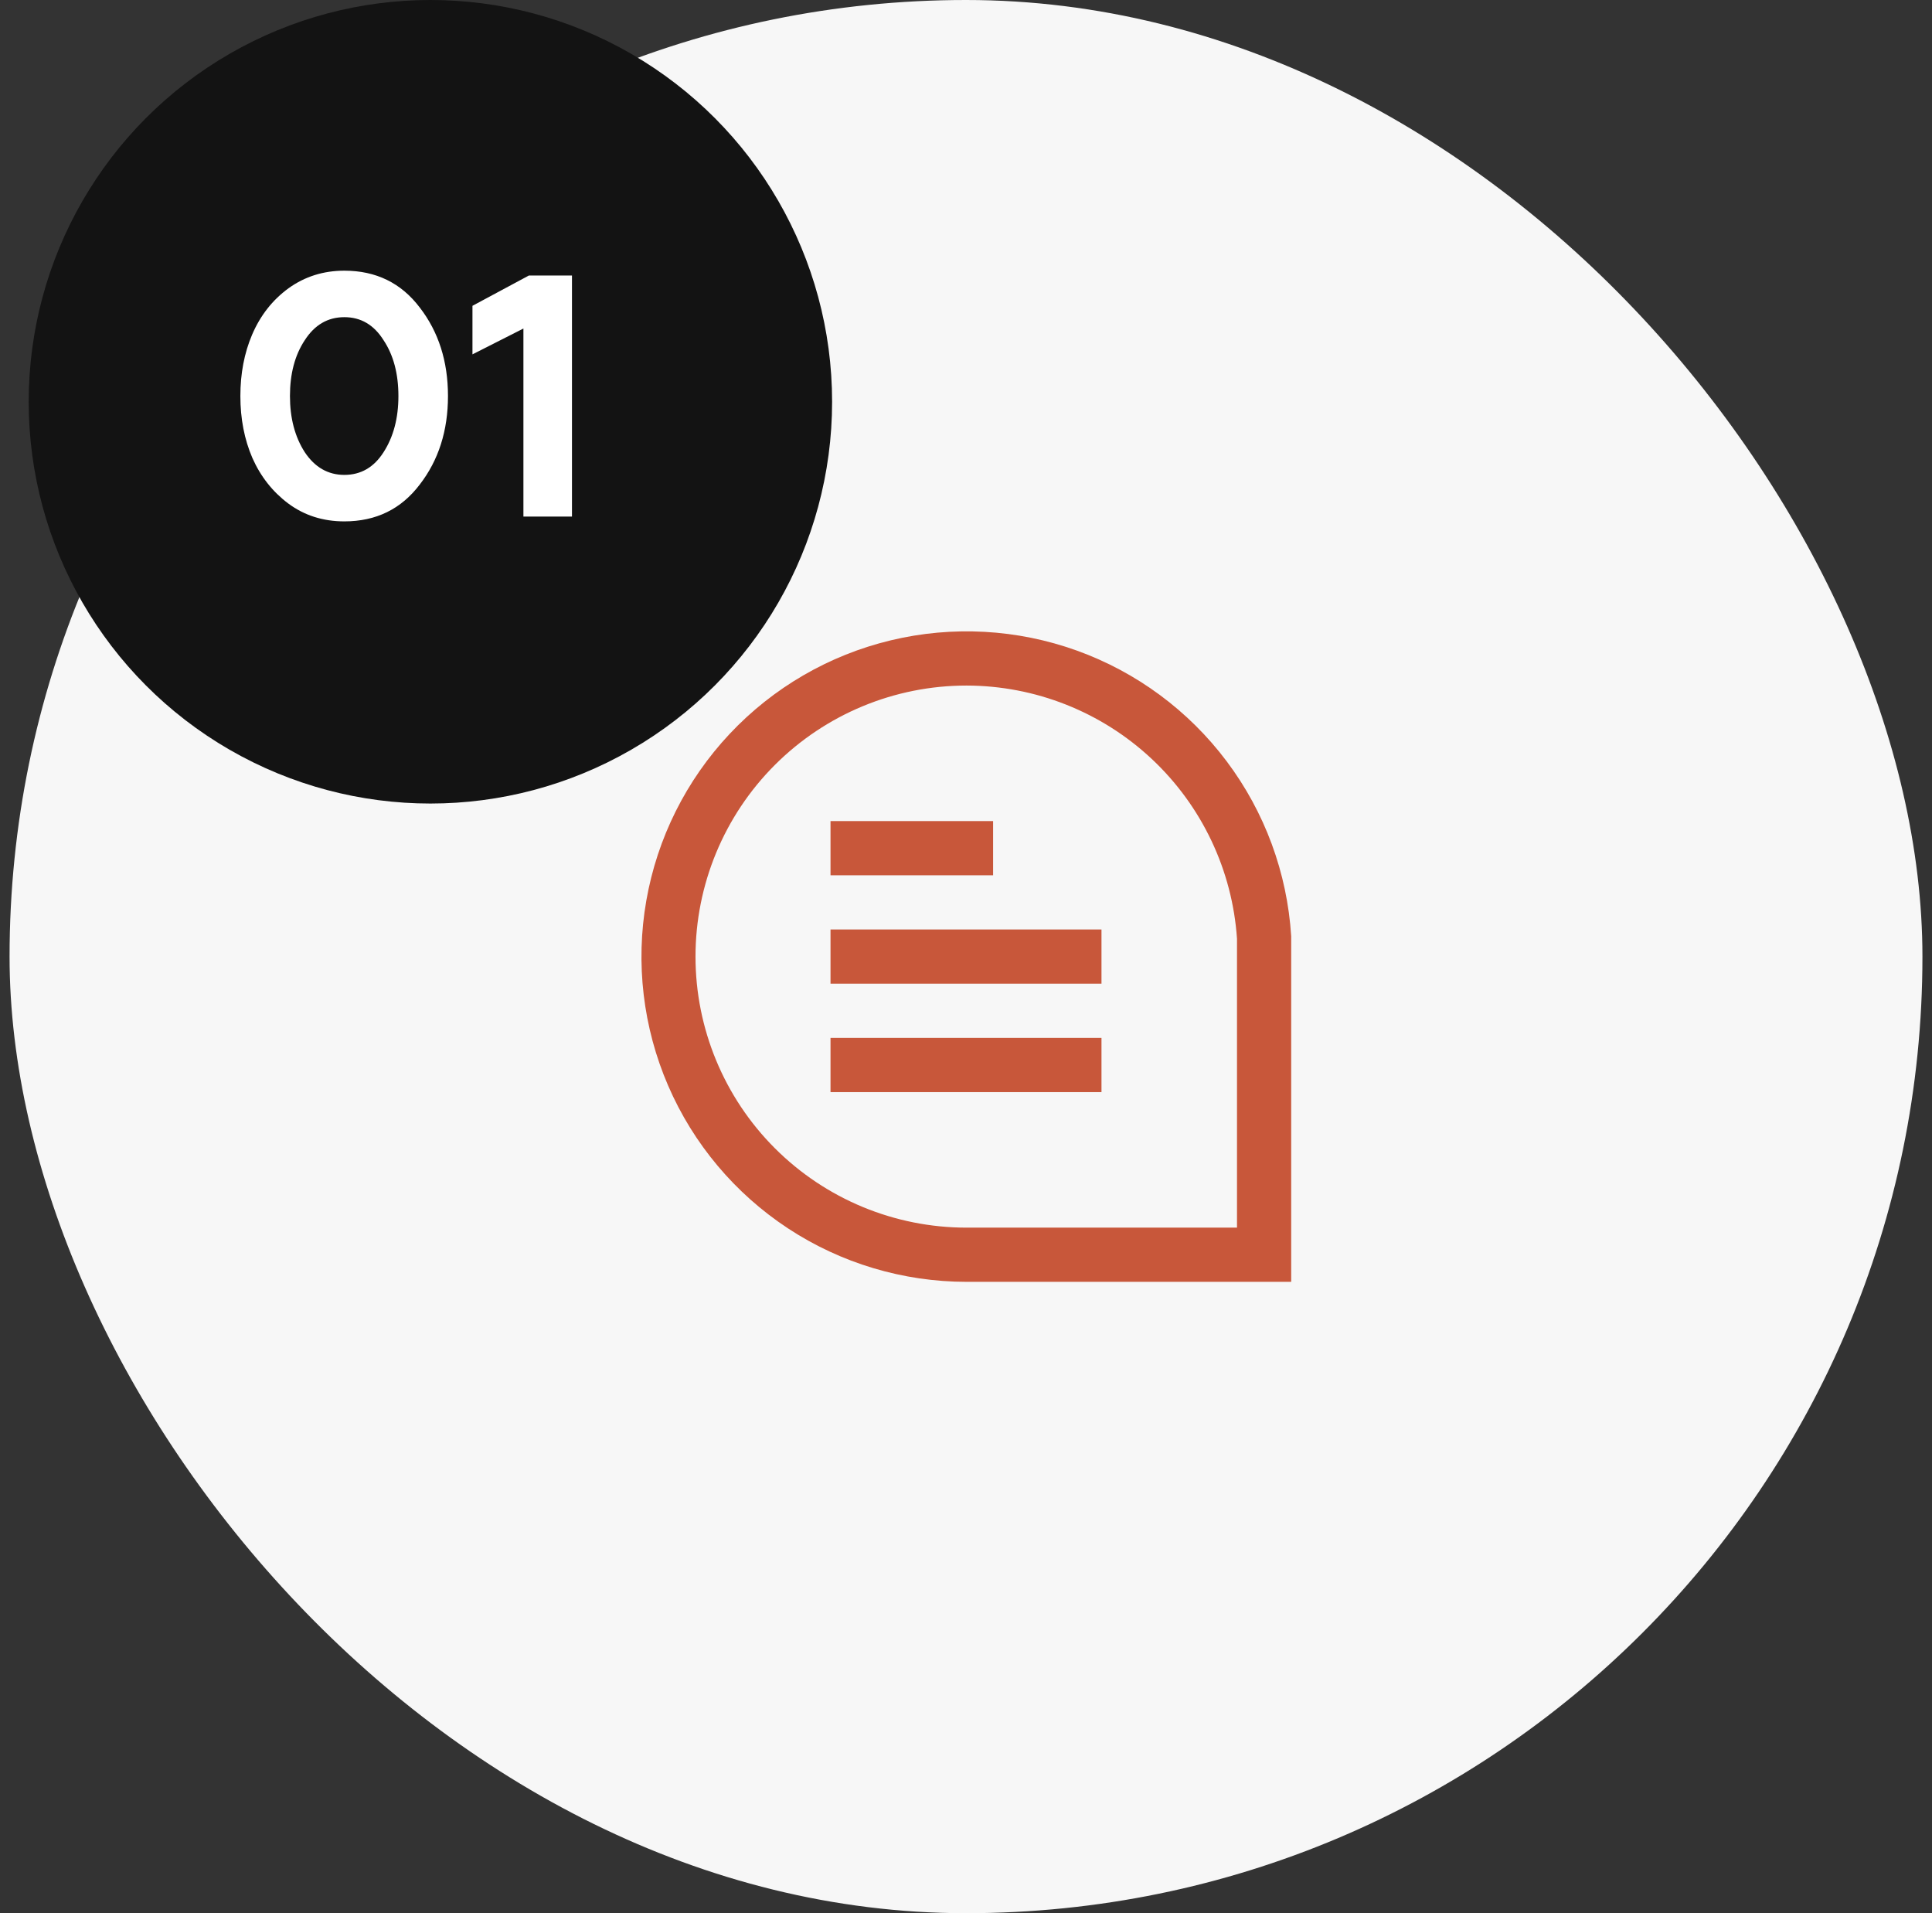
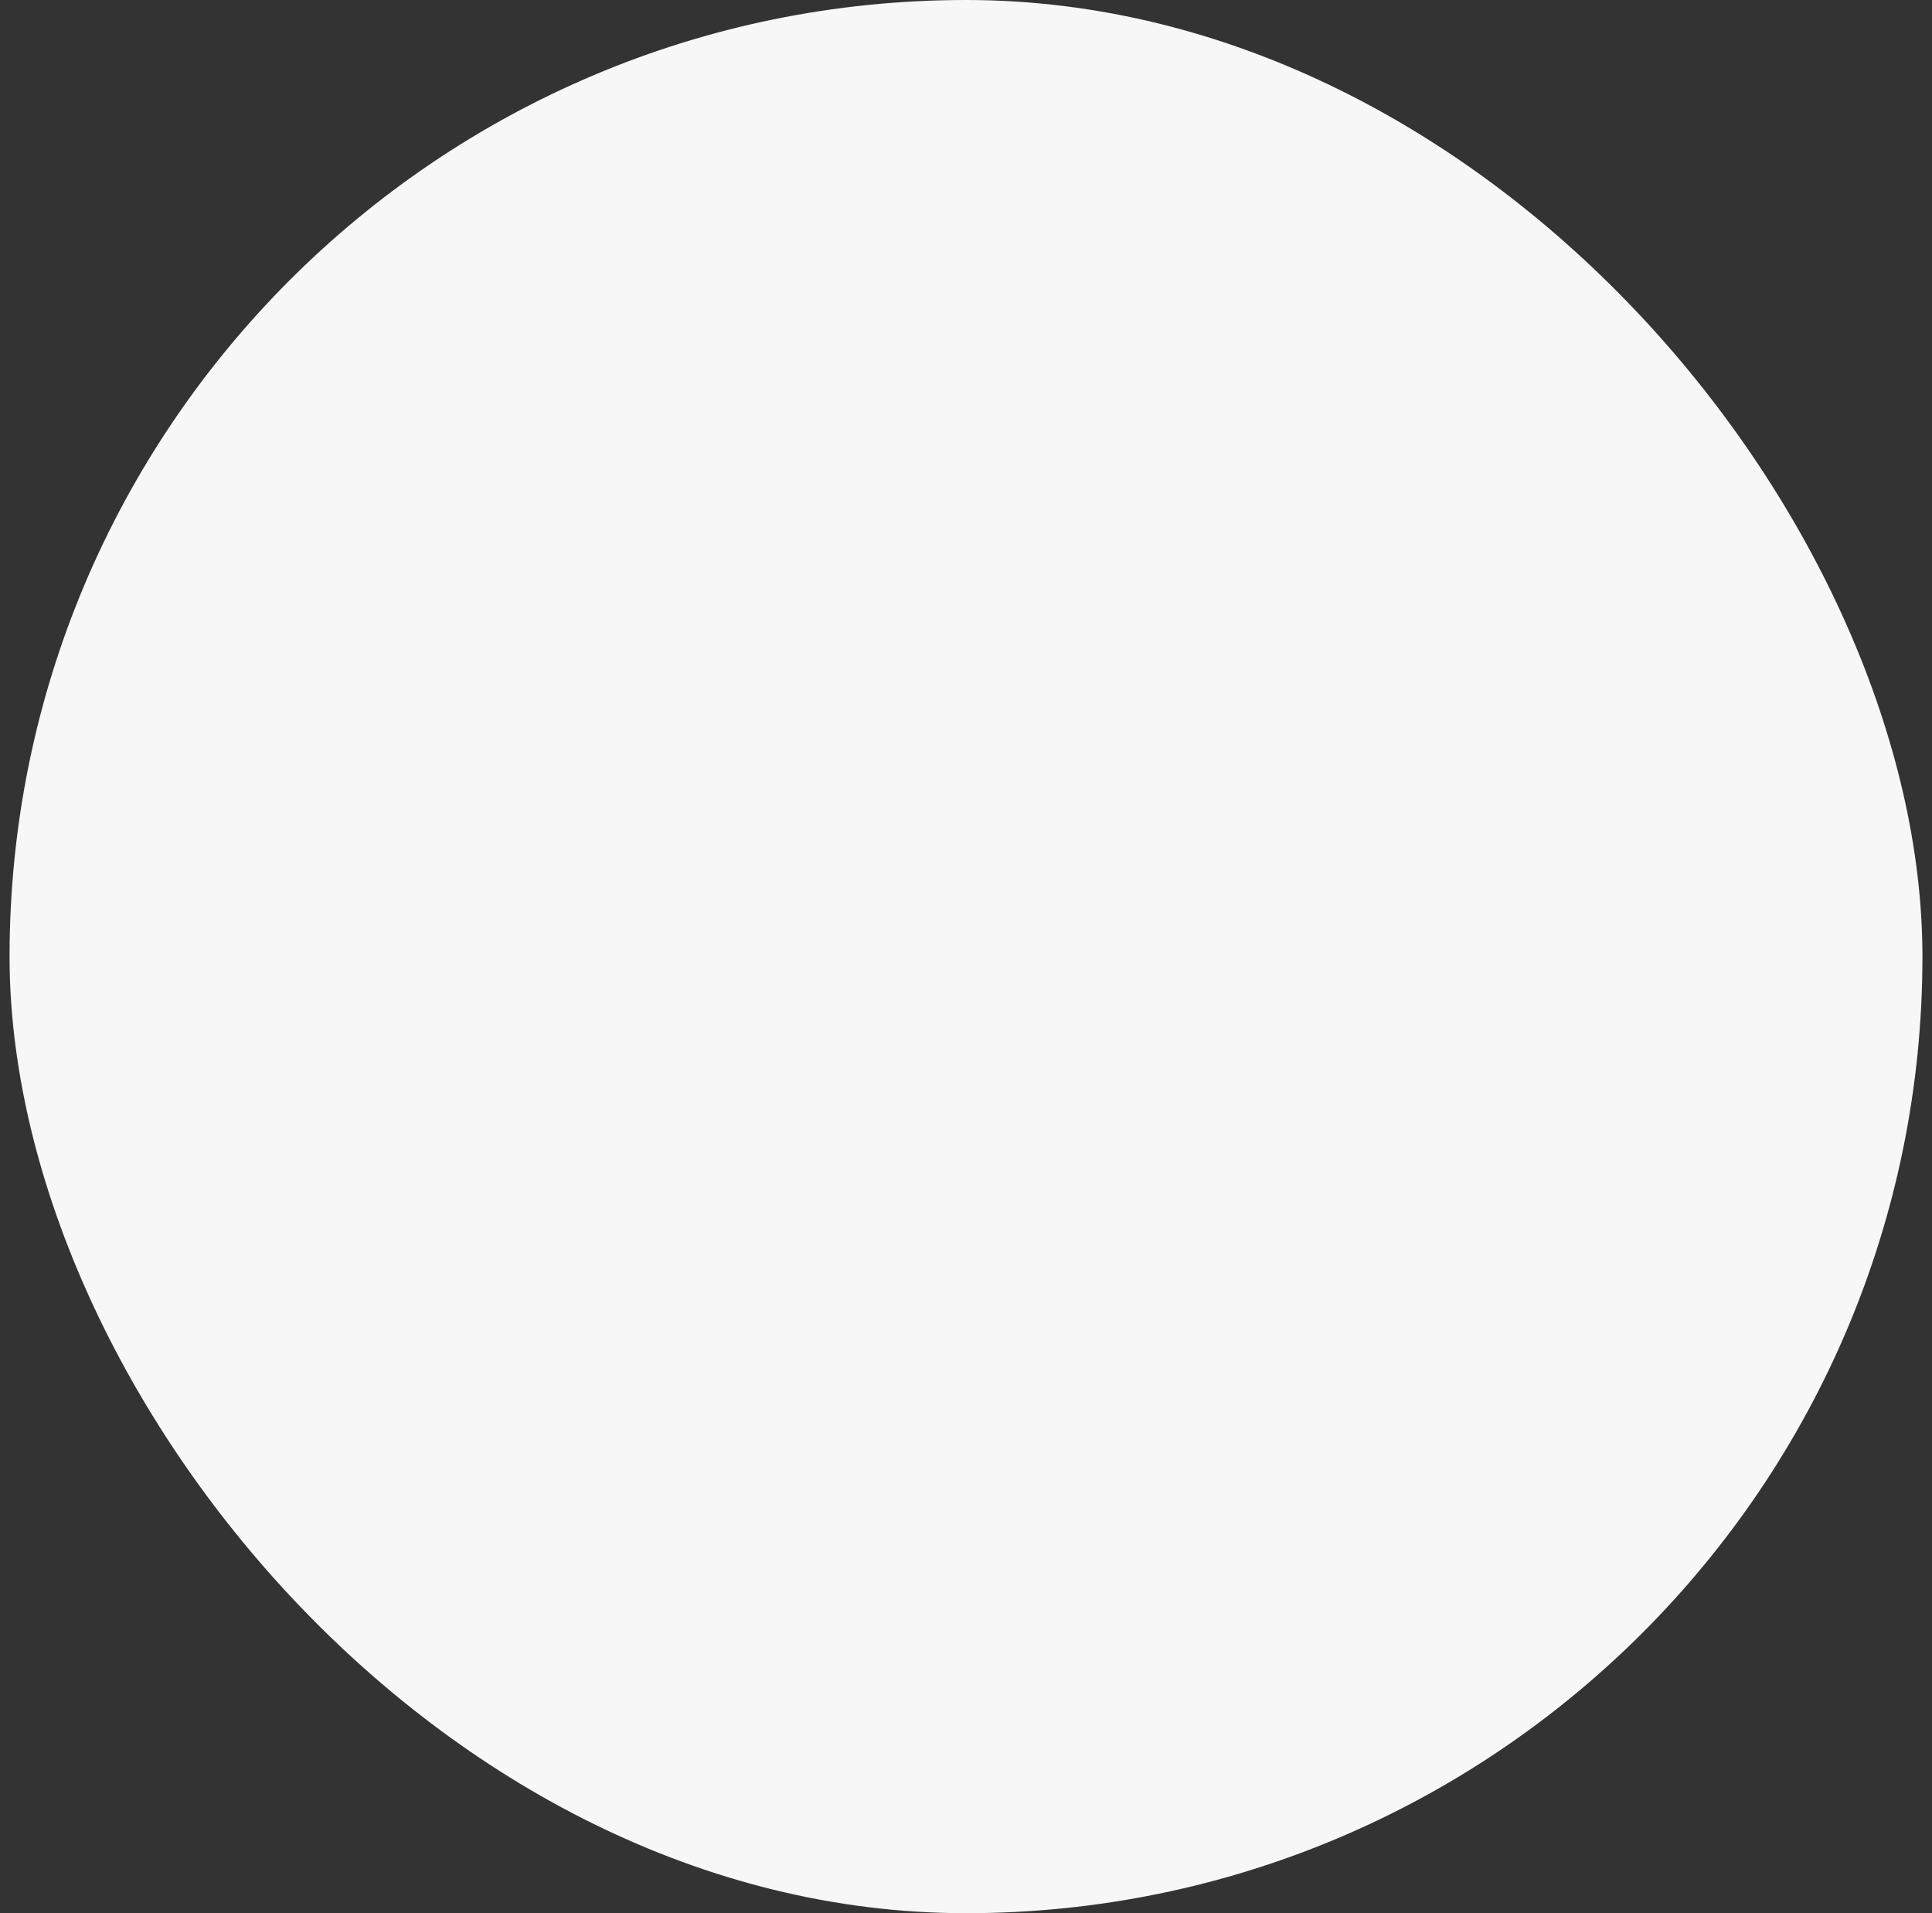
<svg xmlns="http://www.w3.org/2000/svg" width="101" height="100" viewBox="0 0 101 100" fill="none">
  <rect x="0" y="0" width="101" height="100" fill="#333333" stroke="none" />
  <rect x="0.5" width="100" height="100" rx="50" fill="#F7F7F7" />
  <g clip-path="url(#clip0_4401_946)">
-     <path d="M67.5 67H50.526C47.209 66.998 43.965 66.027 41.194 64.205C38.423 62.383 36.245 59.79 34.929 56.746C33.613 53.702 33.216 50.339 33.788 47.072C34.359 43.806 35.873 40.777 38.144 38.36C40.414 35.943 43.343 34.243 46.568 33.469C49.792 32.695 53.173 32.882 56.294 34.005C59.414 35.129 62.137 37.141 64.128 39.793C66.12 42.445 67.292 45.622 67.5 48.932V49.021V67ZM50.526 35.833C46.768 35.833 43.165 37.326 40.508 39.983C37.851 42.639 36.359 46.243 36.359 50C36.359 53.757 37.851 57.361 40.508 60.017C43.165 62.674 46.768 64.167 50.526 64.167H64.667V49.066C64.424 45.48 62.829 42.119 60.204 39.663C57.579 37.207 54.12 35.838 50.526 35.833Z" fill="#C8573A" />
    <path d="M43.417 42.917H51.917V45.75H43.417V42.917ZM43.417 48.584H57.583V51.417H43.417V48.584ZM43.417 54.25H57.583V57.084H43.417V54.25Z" fill="#C8573A" />
  </g>
-   <circle cx="22.5" cy="21" r="21" fill="#131313" />
-   <path d="M18.002 27.252C16.886 27.252 15.908 26.94 15.068 26.316C14.252 25.704 13.627 24.912 13.195 23.94C12.775 22.968 12.566 21.888 12.566 20.7C12.566 19.524 12.77 18.456 13.178 17.496C13.61 16.488 14.245 15.678 15.085 15.066C15.938 14.454 16.91 14.148 18.002 14.148C19.657 14.148 20.971 14.79 21.944 16.074C22.927 17.346 23.419 18.888 23.419 20.7C23.419 22.512 22.927 24.054 21.944 25.326C20.971 26.61 19.657 27.252 18.002 27.252ZM15.931 23.634C16.459 24.426 17.149 24.822 18.002 24.822C18.866 24.822 19.549 24.426 20.053 23.634C20.57 22.83 20.828 21.852 20.828 20.7C20.828 19.536 20.57 18.564 20.053 17.784C19.549 16.98 18.866 16.578 18.002 16.578C17.137 16.578 16.448 16.98 15.931 17.784C15.415 18.564 15.158 19.536 15.158 20.7C15.158 21.852 15.415 22.83 15.931 23.634ZM29.901 27H27.363V17.172L24.699 18.522V15.984L27.651 14.4H29.901V27Z" fill="white" />
  <defs>
    <clipPath id="clip0_4401_946">
-       <rect width="34" height="34" fill="white" transform="translate(33.5 33)" />
-     </clipPath>
+       </clipPath>
  </defs>
</svg>